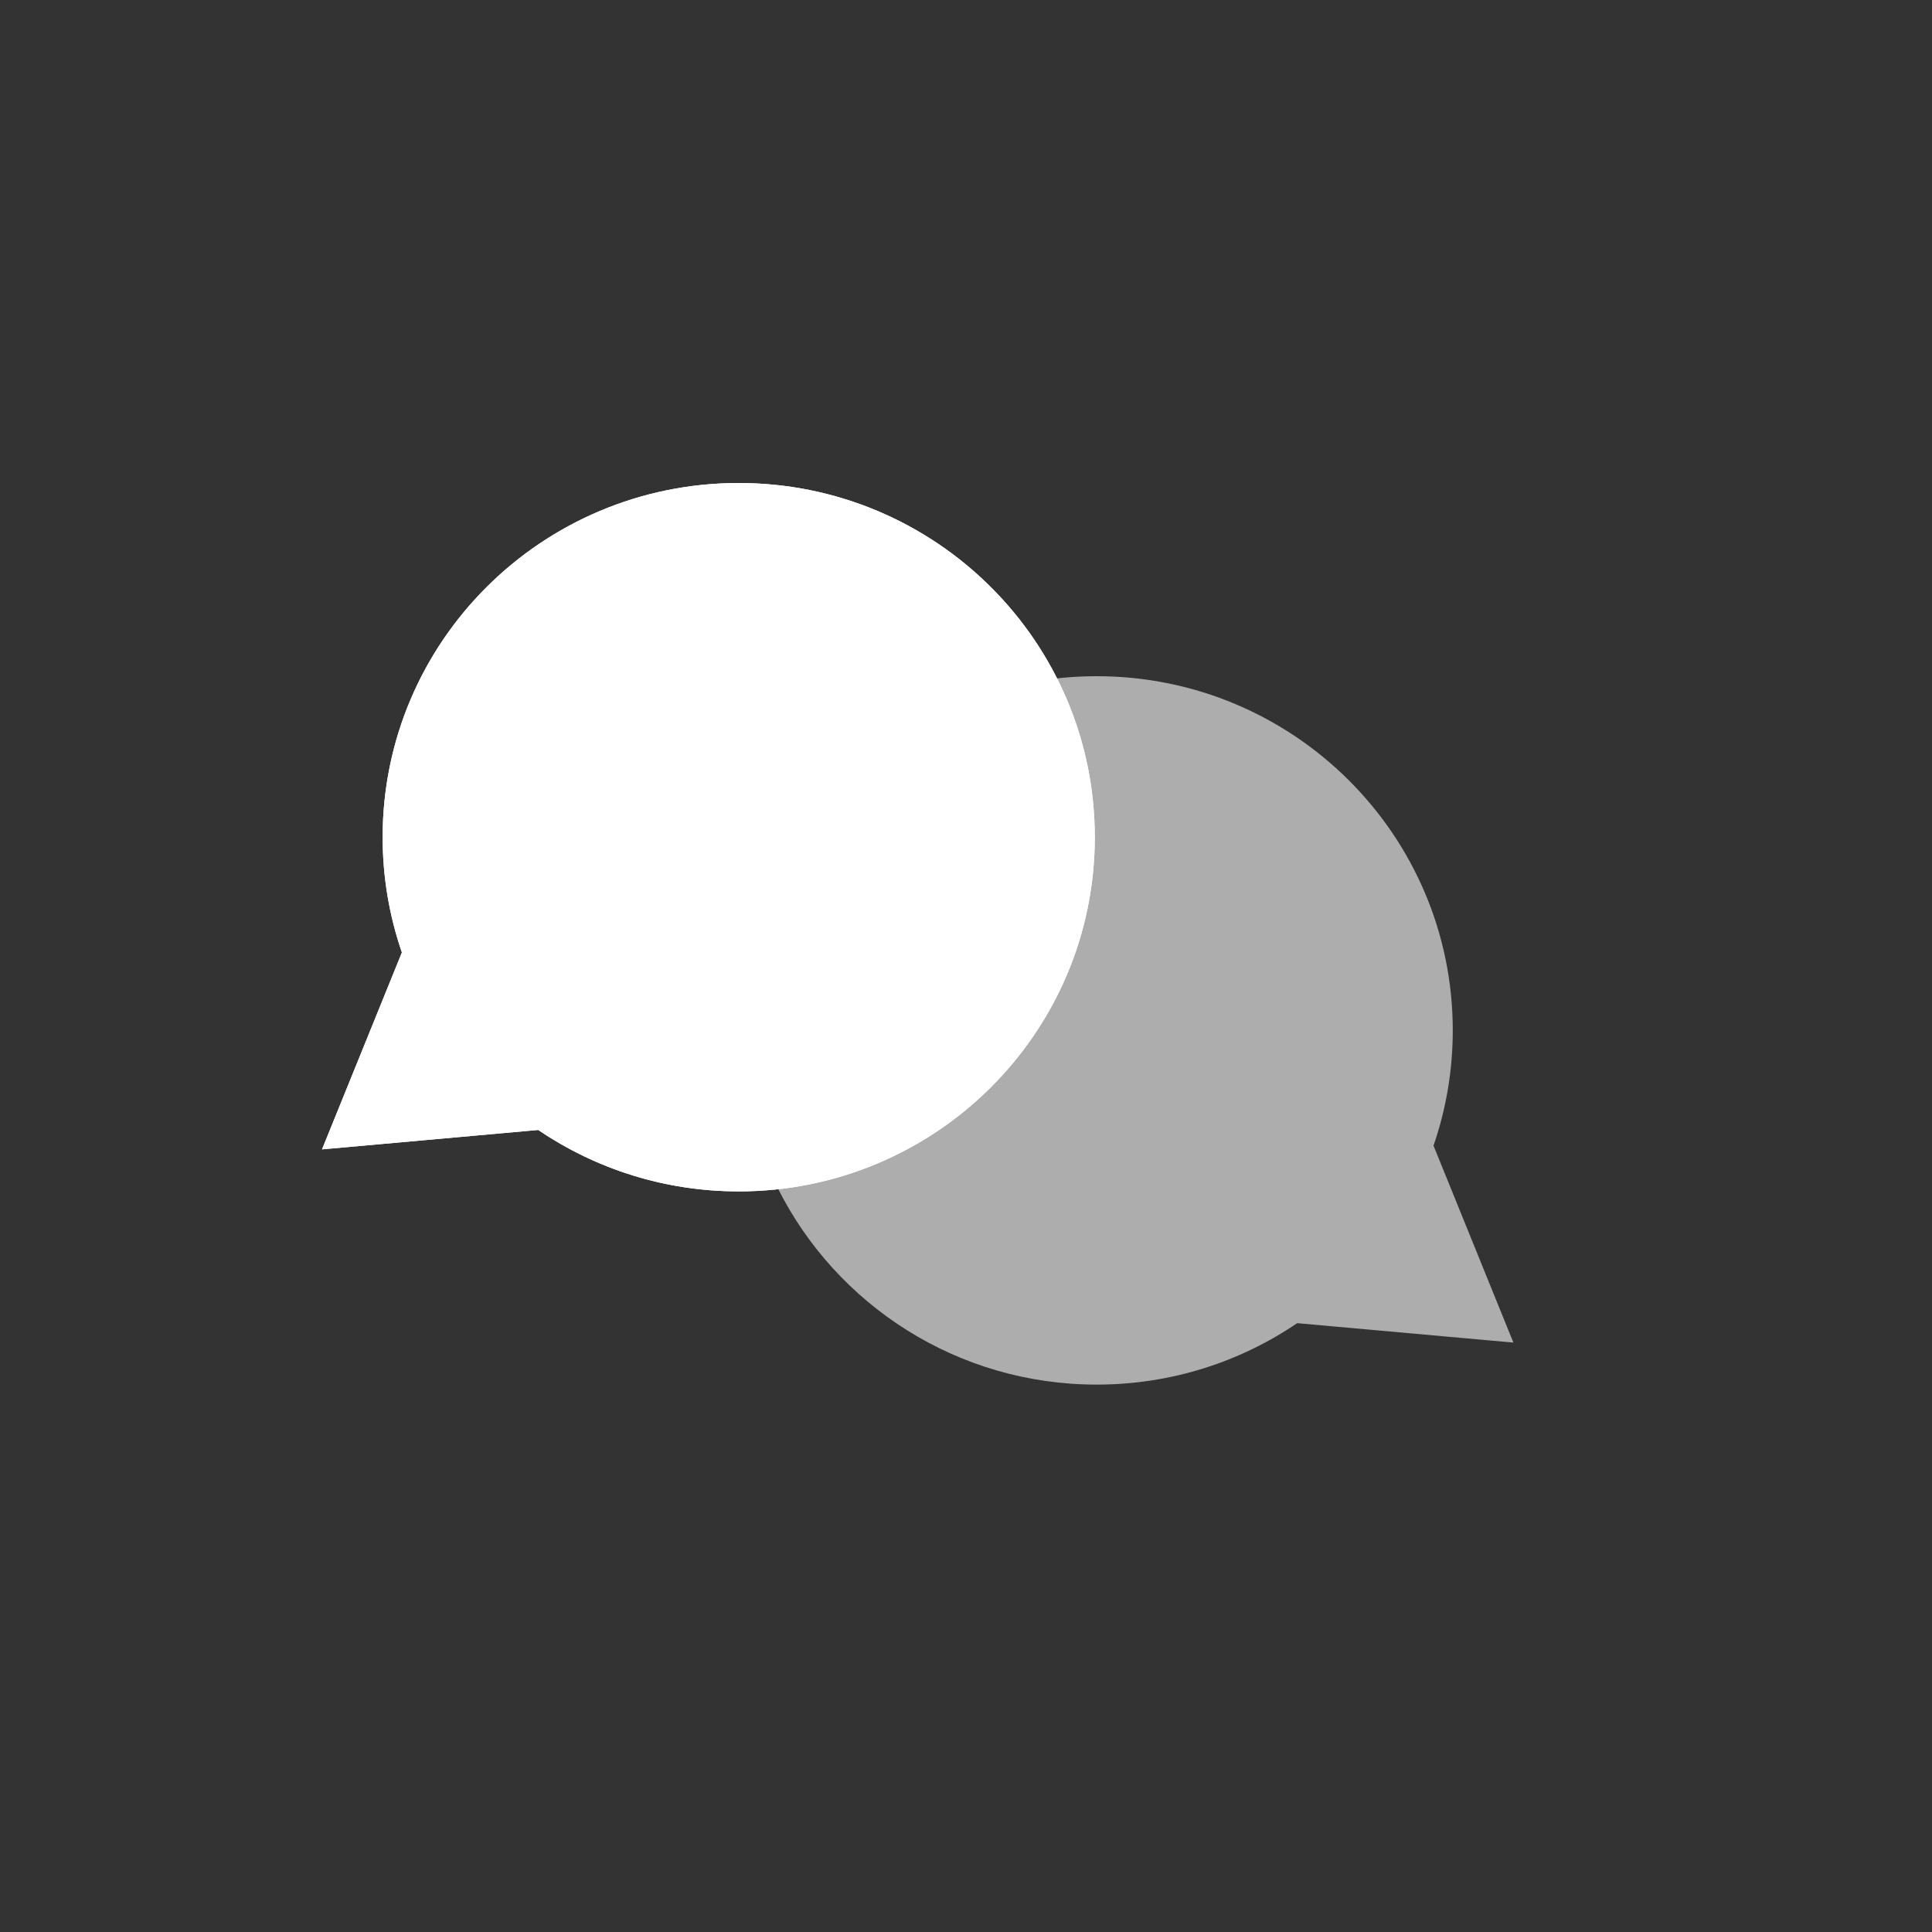
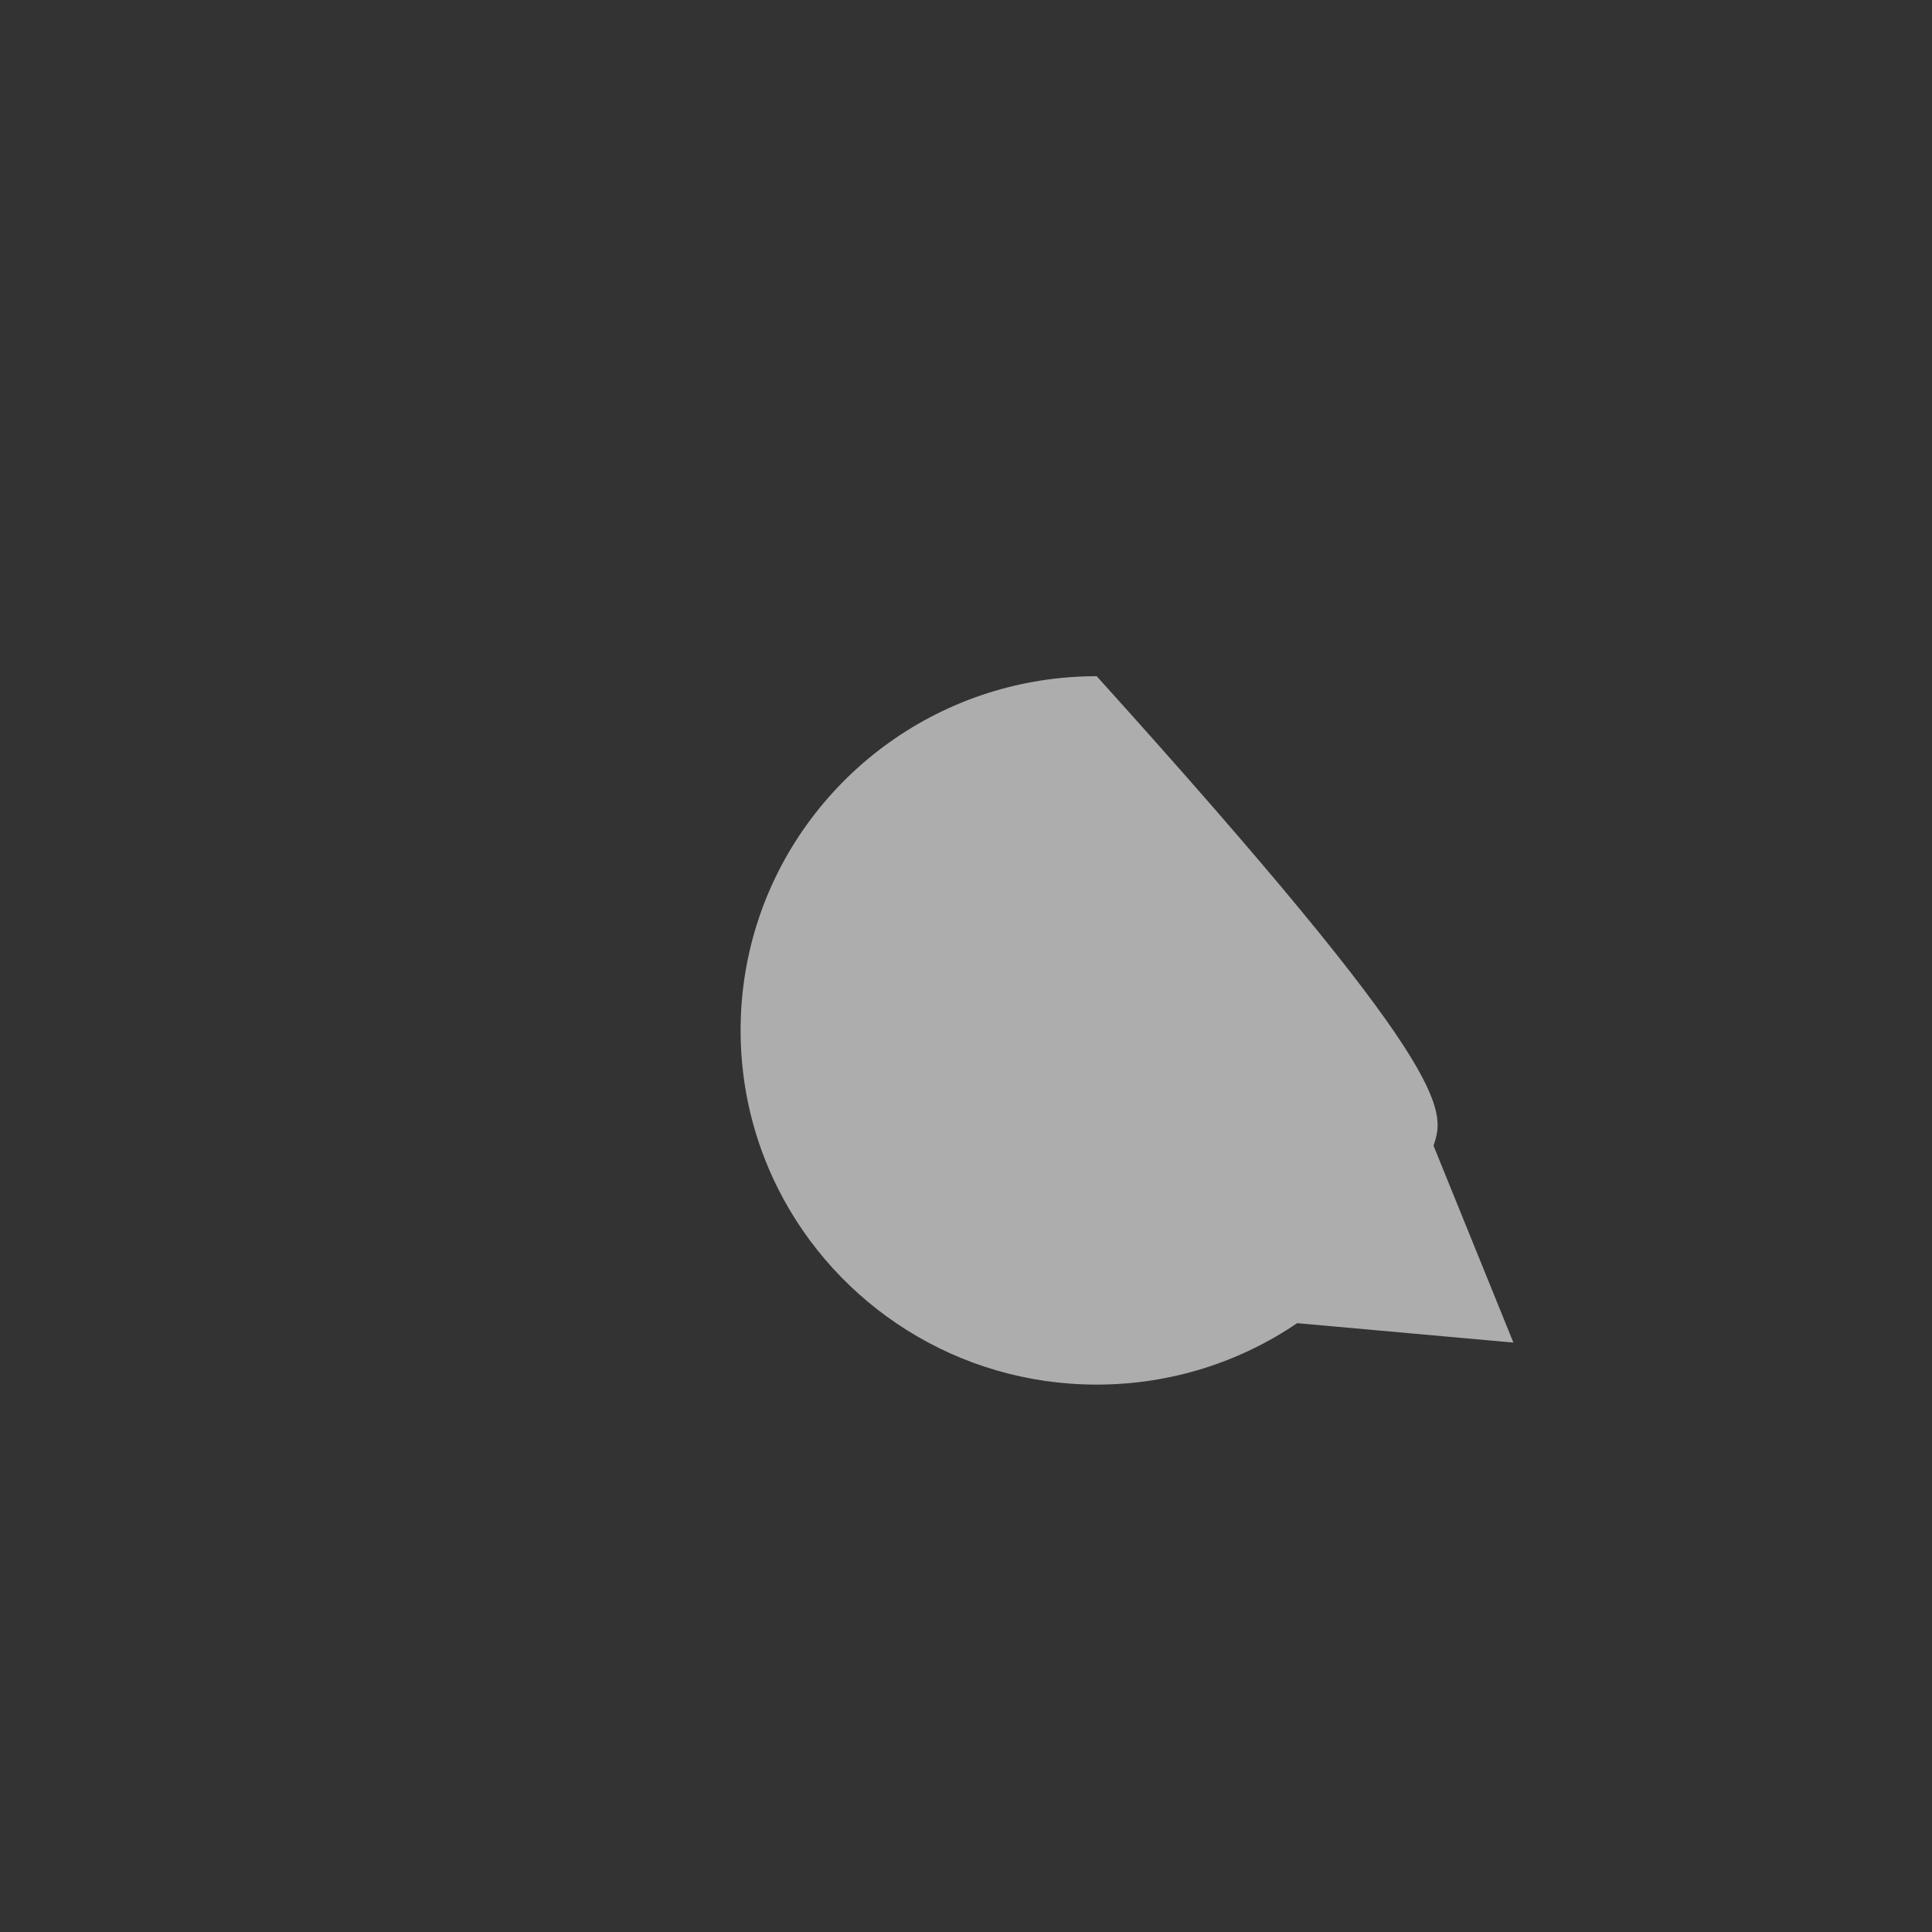
<svg xmlns="http://www.w3.org/2000/svg" xmlns:xlink="http://www.w3.org/1999/xlink" width="60px" height="60px" viewBox="0 0 60 60" version="1.1">
  <rect x="0" y="0" width="60" height="60" fill="#333333" stroke="none" />
  <title>chat-icon-60</title>
  <desc>Created with Sketch.</desc>
  <defs>
-     <path d="M838.715,585.092 C840.488,586.296 842.632,587 844.941,587 C851.049,587 856,582.075 856,576 C856,569.925 851.049,565 844.941,565 C838.834,565 833.883,569.925 833.883,576 C833.883,577.253 834.094,578.457 834.481,579.579 L832,585.695 L838.715,585.092 Z" id="path-1" />
-   </defs>
+     </defs>
  <g id="Page-1" stroke="none" stroke-width="1" fill="none" fill-rule="evenodd">
    <g id="Chat-Icon" transform="translate(-822, -550)">
      <g id="Oval-11">
        <use fill="#FFFFFF" fill-rule="evenodd" xlink:href="#path-1" />
-         <path stroke="#FFFFFF" stroke-width="2.442" d="M833.884,584.3 L835.613,580.038 L835.785,579.613 L835.635,579.18 C835.285,578.166 835.104,577.096 835.104,576 C835.104,570.601 839.507,566.221 844.941,566.221 C850.376,566.221 854.779,570.601 854.779,576 C854.779,581.399 850.376,585.779 844.941,585.779 C842.935,585.779 841.021,585.182 839.401,584.082 L839.04,583.837 L838.605,583.876 L833.884,584.3 Z" />
      </g>
-       <path d="M851.715,591.092 C853.488,592.296 855.632,593 857.941,593 C862.273,593 866.022,590.523 867.837,586.916 C868.581,585.436 869,583.767 869,582 C869,577.095 865.772,572.939 861.314,571.521 C860.25,571.183 859.117,571 857.941,571 C851.834,571 846.883,575.925 846.883,582 C846.883,583.253 847.094,584.457 847.481,585.579 L845,591.695 L851.715,591.092 Z" id="Oval-11" fill-opacity="0.6" fill="#FFFFFF" transform="translate(857, 582) scale(-1, 1) translate(-857, -582) " />
+       <path d="M851.715,591.092 C853.488,592.296 855.632,593 857.941,593 C862.273,593 866.022,590.523 867.837,586.916 C868.581,585.436 869,583.767 869,582 C869,577.095 865.772,572.939 861.314,571.521 C860.25,571.183 859.117,571 857.941,571 C846.883,583.253 847.094,584.457 847.481,585.579 L845,591.695 L851.715,591.092 Z" id="Oval-11" fill-opacity="0.6" fill="#FFFFFF" transform="translate(857, 582) scale(-1, 1) translate(-857, -582) " />
    </g>
  </g>
</svg>